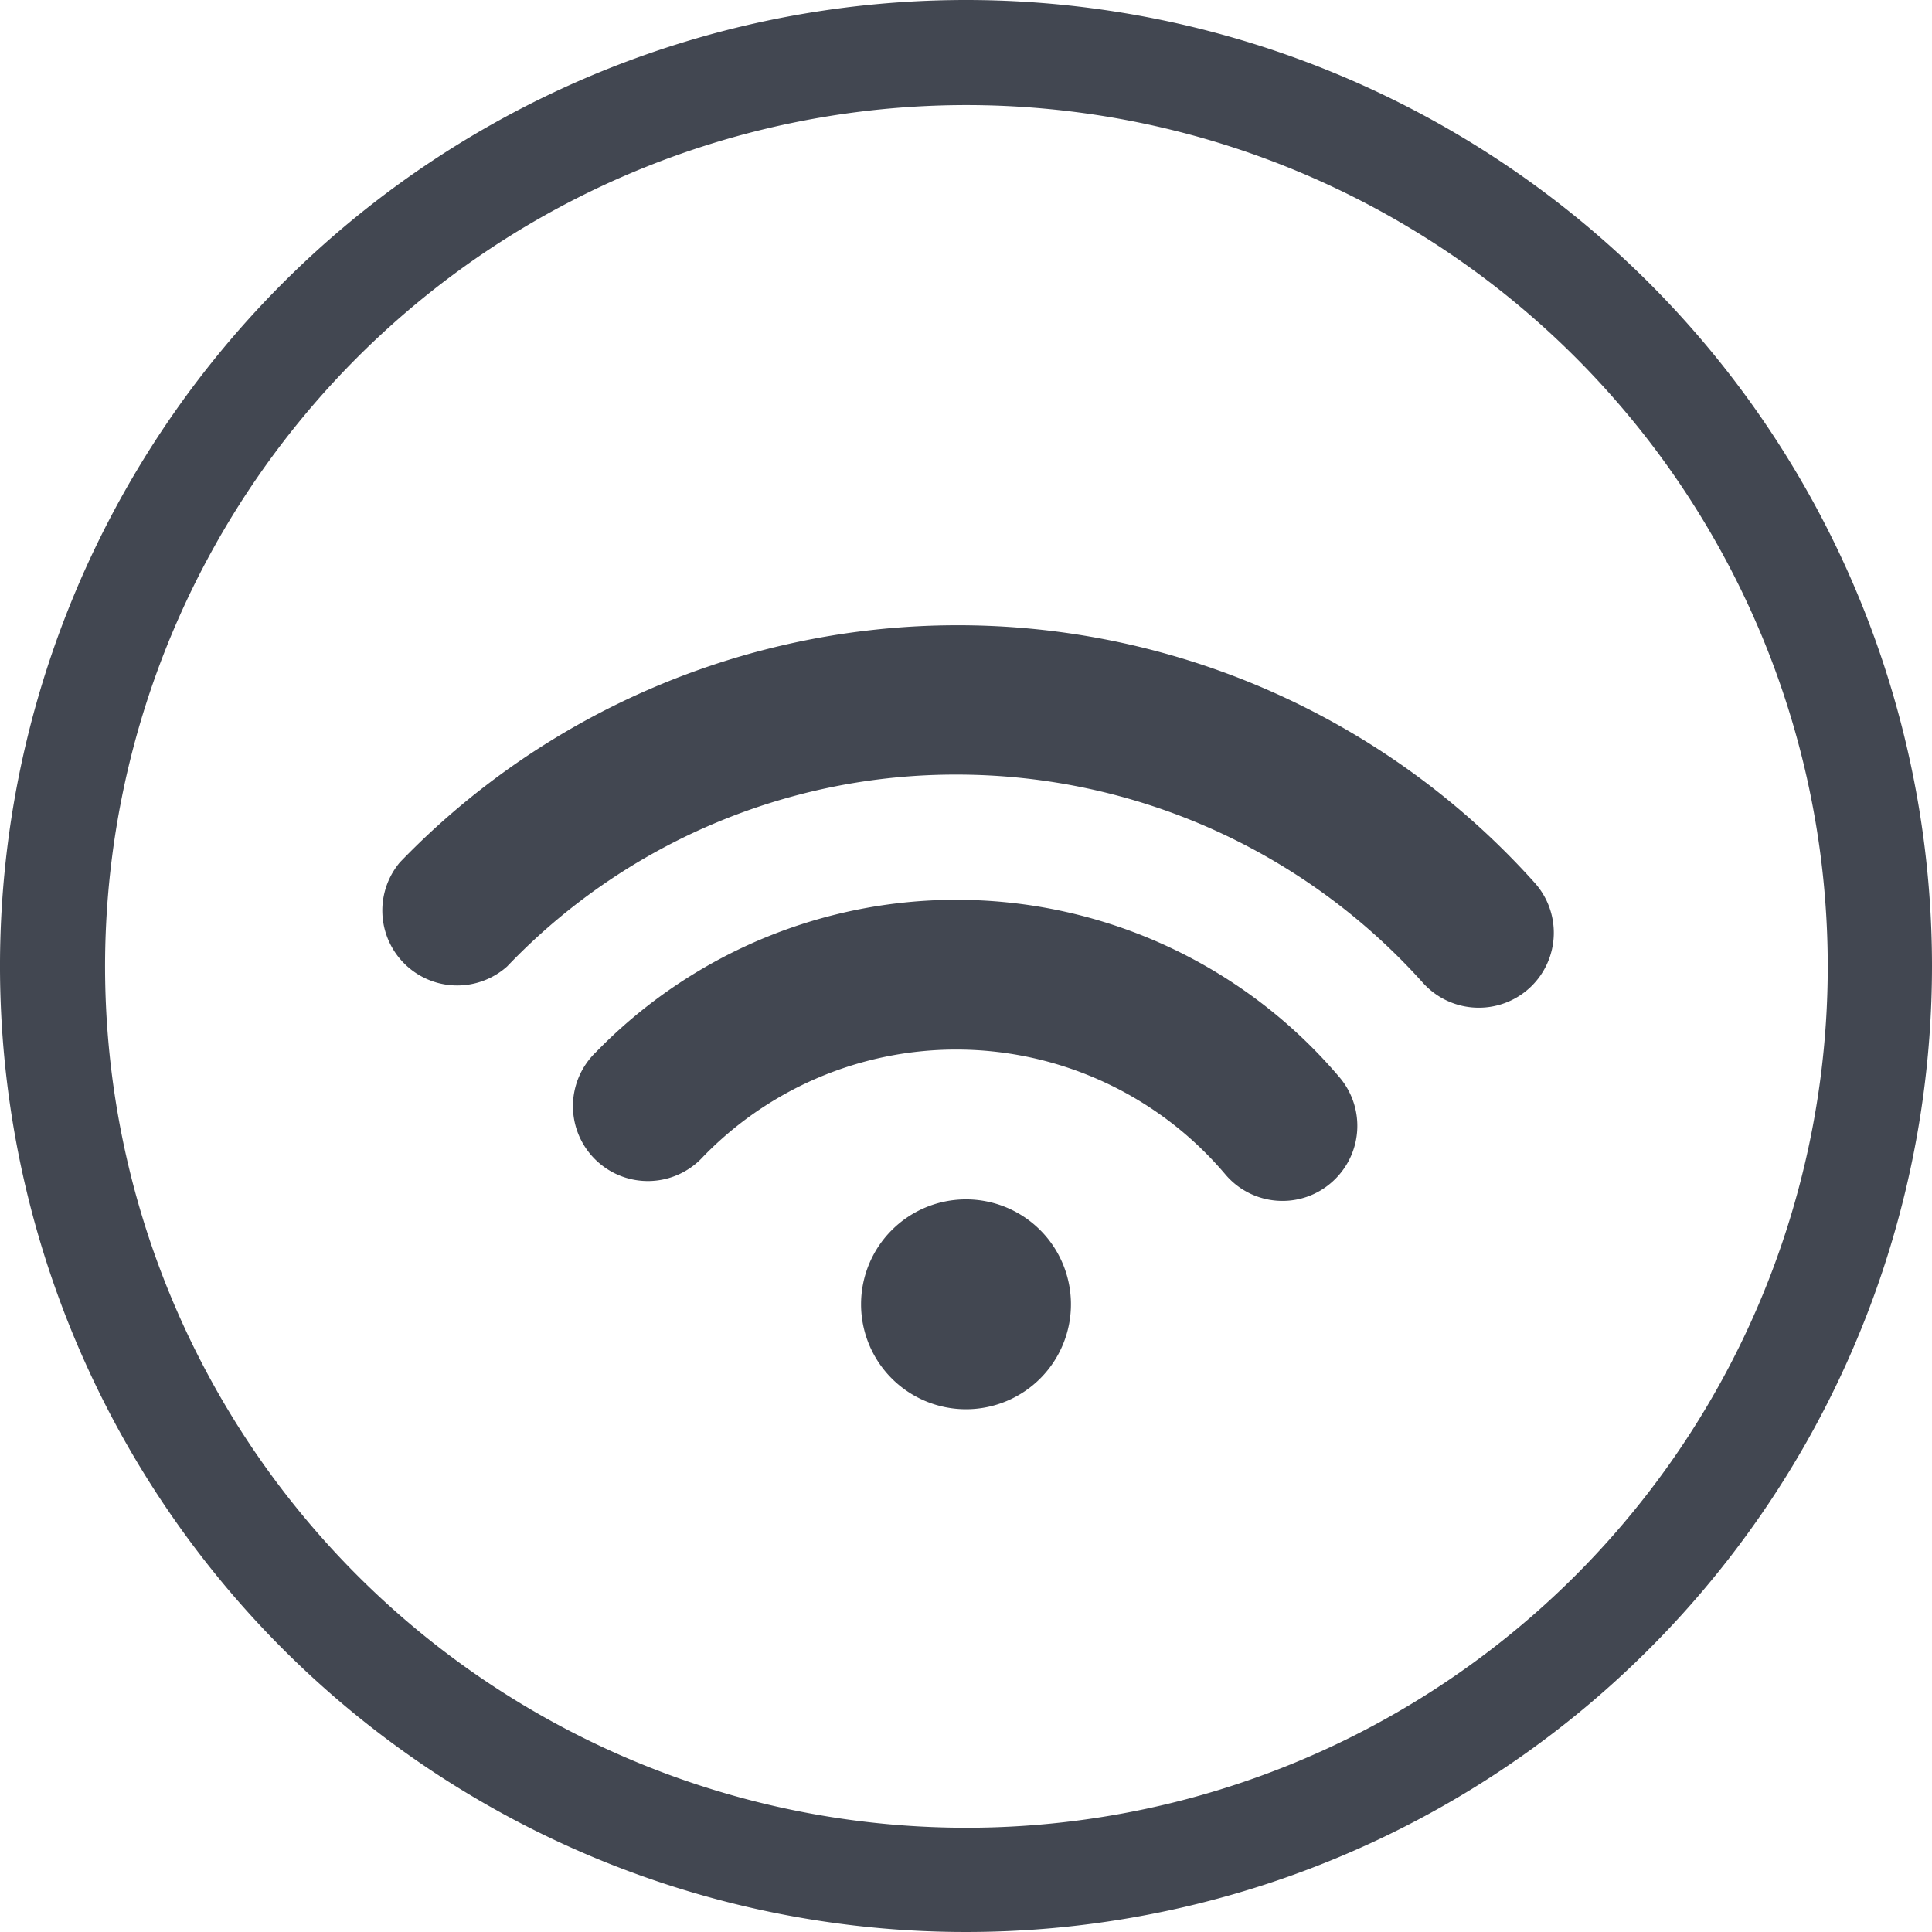
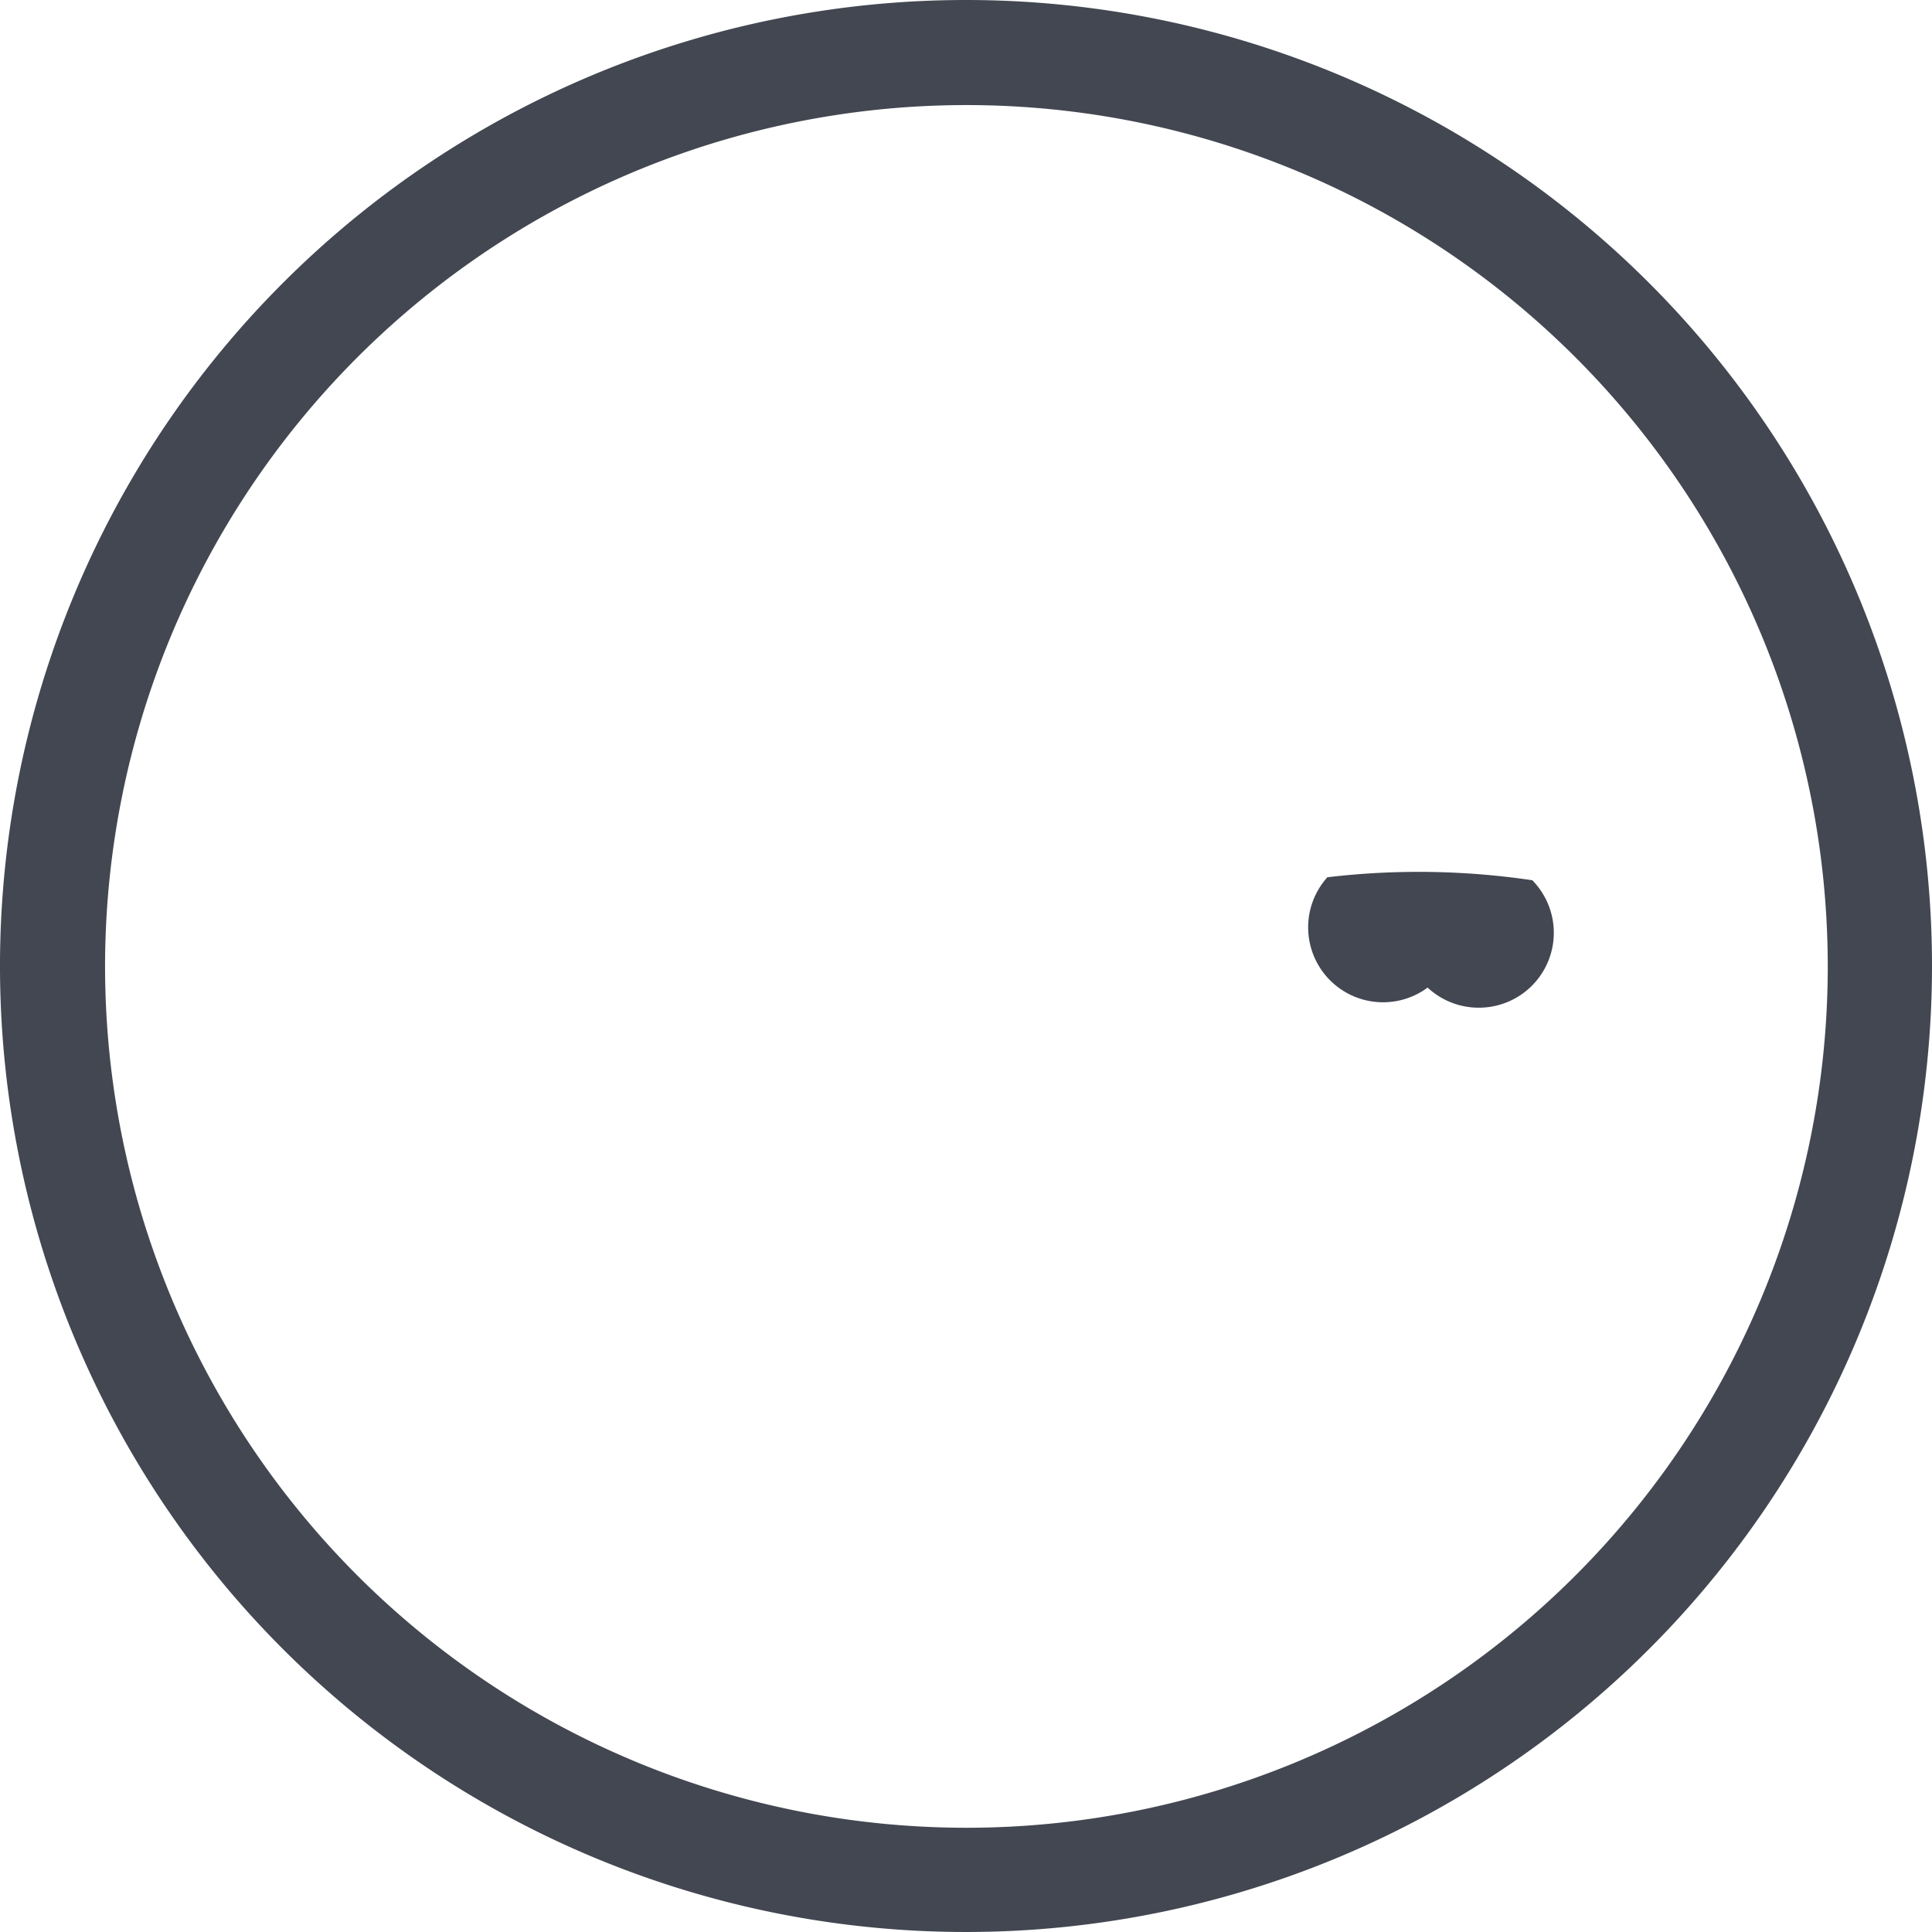
<svg xmlns="http://www.w3.org/2000/svg" viewBox="0 0 139 139">
  <defs>
    <style>.cls-1{fill:#424751;stroke:#424751;stroke-miterlimit:10;}</style>
  </defs>
  <title>automatizacion</title>
  <g id="Capa_2" data-name="Capa 2">
    <g id="Capa_1-2" data-name="Capa 1">
-       <path class="cls-1" d="M76.55,93.79a7.05,7.05,0,1,1-7.06-7,7.05,7.05,0,0,1,7.06,7" />
      <path class="cls-1" d="M69.5.5a69,69,0,1,0,69,69,69,69,0,0,0-69-69M69.5,132A62.47,62.47,0,1,1,132,69.5,62.47,62.47,0,0,1,69.5,132" />
-       <path class="cls-1" d="M106.39,72a4.89,4.89,0,0,1-3.64-1.62A45.57,45.57,0,0,0,68.9,55.23,45.1,45.1,0,0,0,36.14,69.17a4.89,4.89,0,0,1-7-6.79A55.25,55.25,0,0,1,110,63.8,4.89,4.89,0,0,1,106.39,72" />
-       <path class="cls-1" d="M92.27,85.9a4.88,4.88,0,0,1-3.73-1.73,25.86,25.86,0,0,0-38.3-1.31,4.89,4.89,0,1,1-7-6.82A35.65,35.65,0,0,1,96,77.84a4.9,4.9,0,0,1-.58,6.9,4.84,4.84,0,0,1-3.16,1.16" />
+       <path class="cls-1" d="M106.39,72a4.89,4.89,0,0,1-3.64-1.62a4.89,4.89,0,0,1-7-6.79A55.25,55.25,0,0,1,110,63.8,4.89,4.89,0,0,1,106.39,72" />
    </g>
  </g>
</svg>